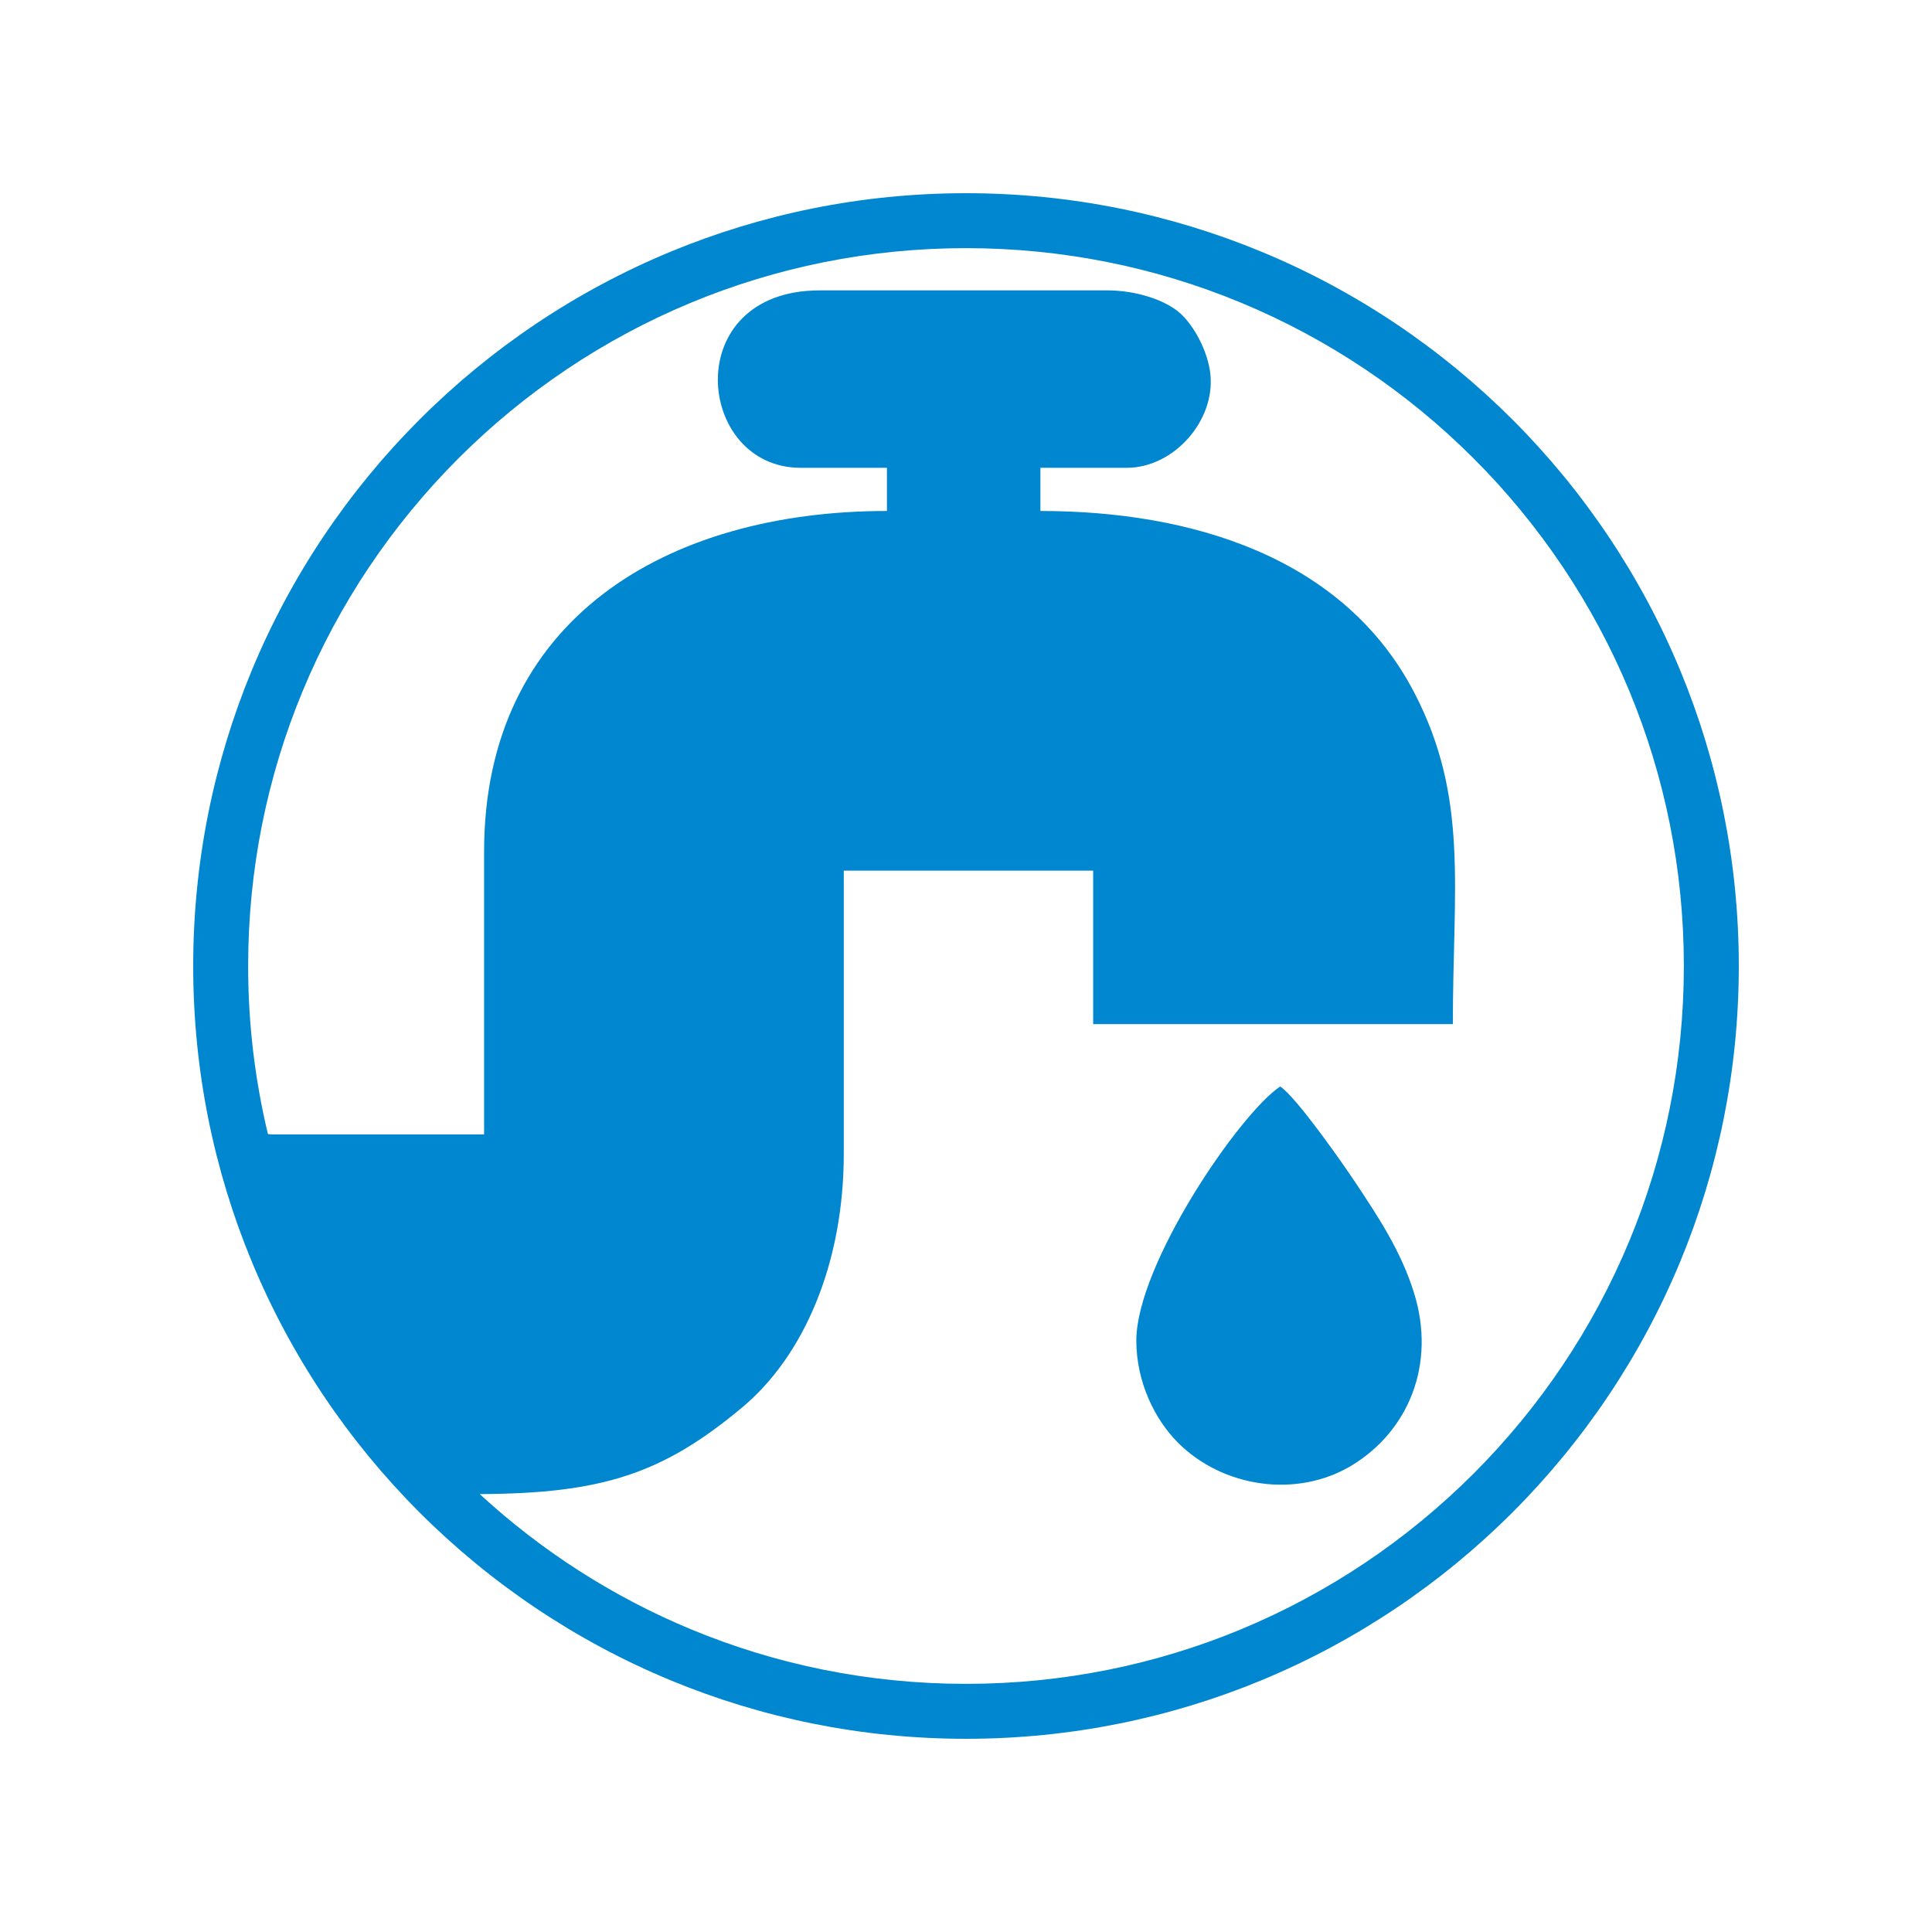
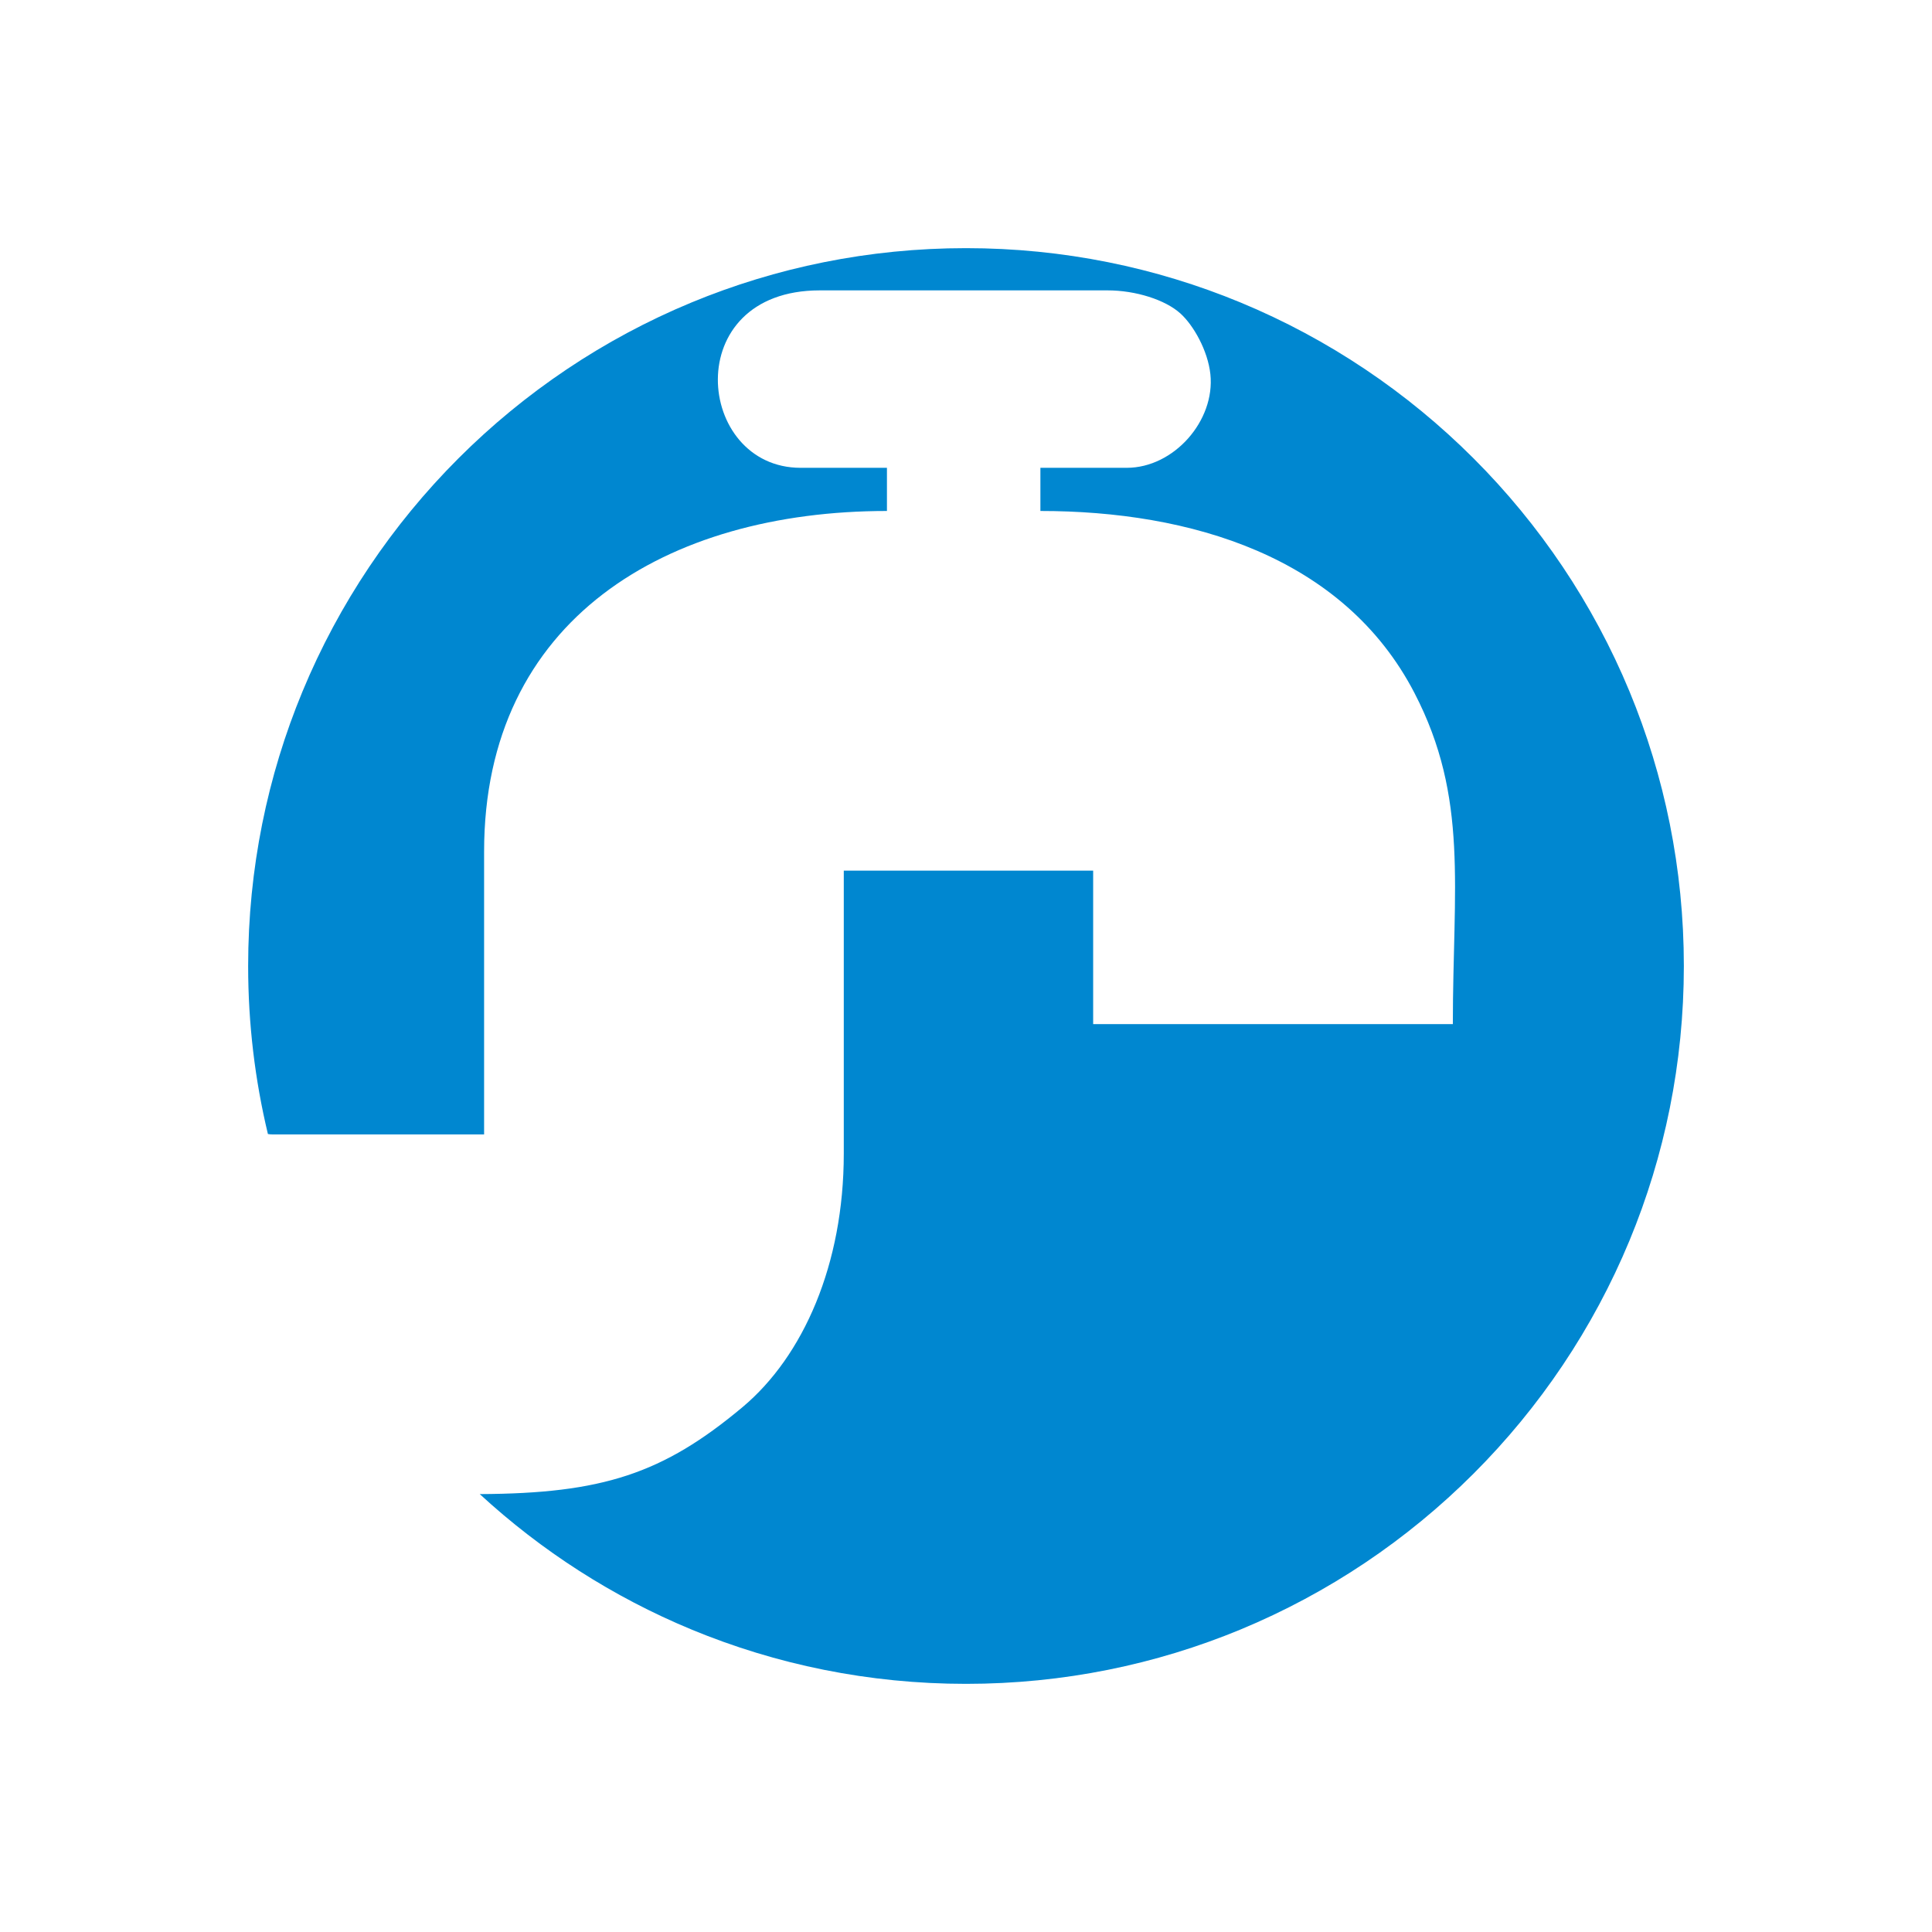
<svg xmlns="http://www.w3.org/2000/svg" xml:space="preserve" width="100px" height="100px" version="1.1" style="shape-rendering:geometricPrecision; text-rendering:geometricPrecision; image-rendering:optimizeQuality; fill-rule:evenodd; clip-rule:evenodd" viewBox="0 0 100 100">
  <defs>
    <style type="text/css">
   
    .fil0 {fill:#0087D0;fill-rule:nonzero}
   
  </style>
  </defs>
  <g id="Layer_x0020_1">
-     <path class="fil0" d="M50 87.156c5.034,0 9.834,-1 14.21,-2.813 4.545,-1.883 8.637,-4.643 12.063,-8.07 3.427,-3.426 6.187,-7.518 8.07,-12.063 1.812,-4.376 2.813,-9.176 2.813,-14.21 0,-5.034 -1.001,-9.834 -2.813,-14.21 -1.883,-4.545 -4.643,-8.637 -8.07,-12.063 -3.426,-3.427 -7.518,-6.187 -12.063,-8.07 -4.376,-1.812 -9.176,-2.813 -14.21,-2.813 -5.034,0 -9.834,1.001 -14.21,2.813 -4.545,1.883 -8.637,4.643 -12.063,8.07 -3.427,3.426 -6.187,7.518 -8.07,12.063 -1.813,4.376 -2.813,9.176 -2.813,14.21 0,2.995 0.354,5.907 1.023,8.697 0.075,0.014 0.164,0.021 0.268,0.021l10.922 0 0 -14.646c0,-12.017 9.445,-17.624 20.851,-17.624l0 -2.234 -4.468 0c-5.442,0 -6.312,-9.184 0.993,-9.184l14.893 0c1.455,0 2.984,0.485 3.771,1.194 0.675,0.609 1.421,1.917 1.552,3.145 0.256,2.396 -1.88,4.845 -4.33,4.845l-4.468 0 0 2.234c7.73,0 15.689,2.33 19.366,9.429 2.813,5.431 1.982,10.054 1.982,17.132l-18.617 0 0 -7.944 -12.908 0 0 14.646c0,5.72 -2.087,10.482 -5.244,13.125 -4.119,3.447 -7.255,4.47 -13.598,4.498 3.189,2.938 6.892,5.325 10.958,7.009 4.376,1.813 9.176,2.813 14.21,2.813zm8.816 -17.764c0,2.123 0.944,4.069 2.161,5.286 2.309,2.309 6.148,2.902 9.005,1.163 2.89,-1.759 4.364,-5.187 3.211,-8.911 -0.664,-2.145 -1.838,-3.919 -3.008,-5.68 -0.718,-1.082 -3.075,-4.447 -3.922,-5.014 -2.129,1.425 -7.447,9.237 -7.447,13.156zm19.468 8.892c-3.687,3.687 -8.092,6.658 -12.988,8.686 -4.713,1.952 -9.88,3.03 -15.296,3.03 -5.416,0 -10.583,-1.078 -15.296,-3.03 -4.896,-2.028 -9.301,-4.999 -12.988,-8.686 -3.687,-3.687 -6.658,-8.092 -8.686,-12.988 -1.952,-4.713 -3.03,-9.88 -3.03,-15.296 0,-5.416 1.078,-10.583 3.03,-15.296 2.028,-4.896 4.999,-9.301 8.686,-12.988 3.687,-3.687 8.092,-6.658 12.988,-8.686 4.713,-1.952 9.88,-3.03 15.296,-3.03 5.416,0 10.583,1.078 15.296,3.03 4.896,2.028 9.301,4.999 12.988,8.686 3.687,3.687 6.658,8.092 8.686,12.988 1.952,4.713 3.03,9.88 3.03,15.296 0,5.416 -1.078,10.583 -3.03,15.296 -2.028,4.896 -4.999,9.301 -8.686,12.988z" />
+     <path class="fil0" d="M50 87.156c5.034,0 9.834,-1 14.21,-2.813 4.545,-1.883 8.637,-4.643 12.063,-8.07 3.427,-3.426 6.187,-7.518 8.07,-12.063 1.812,-4.376 2.813,-9.176 2.813,-14.21 0,-5.034 -1.001,-9.834 -2.813,-14.21 -1.883,-4.545 -4.643,-8.637 -8.07,-12.063 -3.426,-3.427 -7.518,-6.187 -12.063,-8.07 -4.376,-1.812 -9.176,-2.813 -14.21,-2.813 -5.034,0 -9.834,1.001 -14.21,2.813 -4.545,1.883 -8.637,4.643 -12.063,8.07 -3.427,3.426 -6.187,7.518 -8.07,12.063 -1.813,4.376 -2.813,9.176 -2.813,14.21 0,2.995 0.354,5.907 1.023,8.697 0.075,0.014 0.164,0.021 0.268,0.021l10.922 0 0 -14.646c0,-12.017 9.445,-17.624 20.851,-17.624l0 -2.234 -4.468 0c-5.442,0 -6.312,-9.184 0.993,-9.184l14.893 0c1.455,0 2.984,0.485 3.771,1.194 0.675,0.609 1.421,1.917 1.552,3.145 0.256,2.396 -1.88,4.845 -4.33,4.845l-4.468 0 0 2.234c7.73,0 15.689,2.33 19.366,9.429 2.813,5.431 1.982,10.054 1.982,17.132l-18.617 0 0 -7.944 -12.908 0 0 14.646c0,5.72 -2.087,10.482 -5.244,13.125 -4.119,3.447 -7.255,4.47 -13.598,4.498 3.189,2.938 6.892,5.325 10.958,7.009 4.376,1.813 9.176,2.813 14.21,2.813zm8.816 -17.764c0,2.123 0.944,4.069 2.161,5.286 2.309,2.309 6.148,2.902 9.005,1.163 2.89,-1.759 4.364,-5.187 3.211,-8.911 -0.664,-2.145 -1.838,-3.919 -3.008,-5.68 -0.718,-1.082 -3.075,-4.447 -3.922,-5.014 -2.129,1.425 -7.447,9.237 -7.447,13.156zm19.468 8.892z" />
  </g>
</svg>